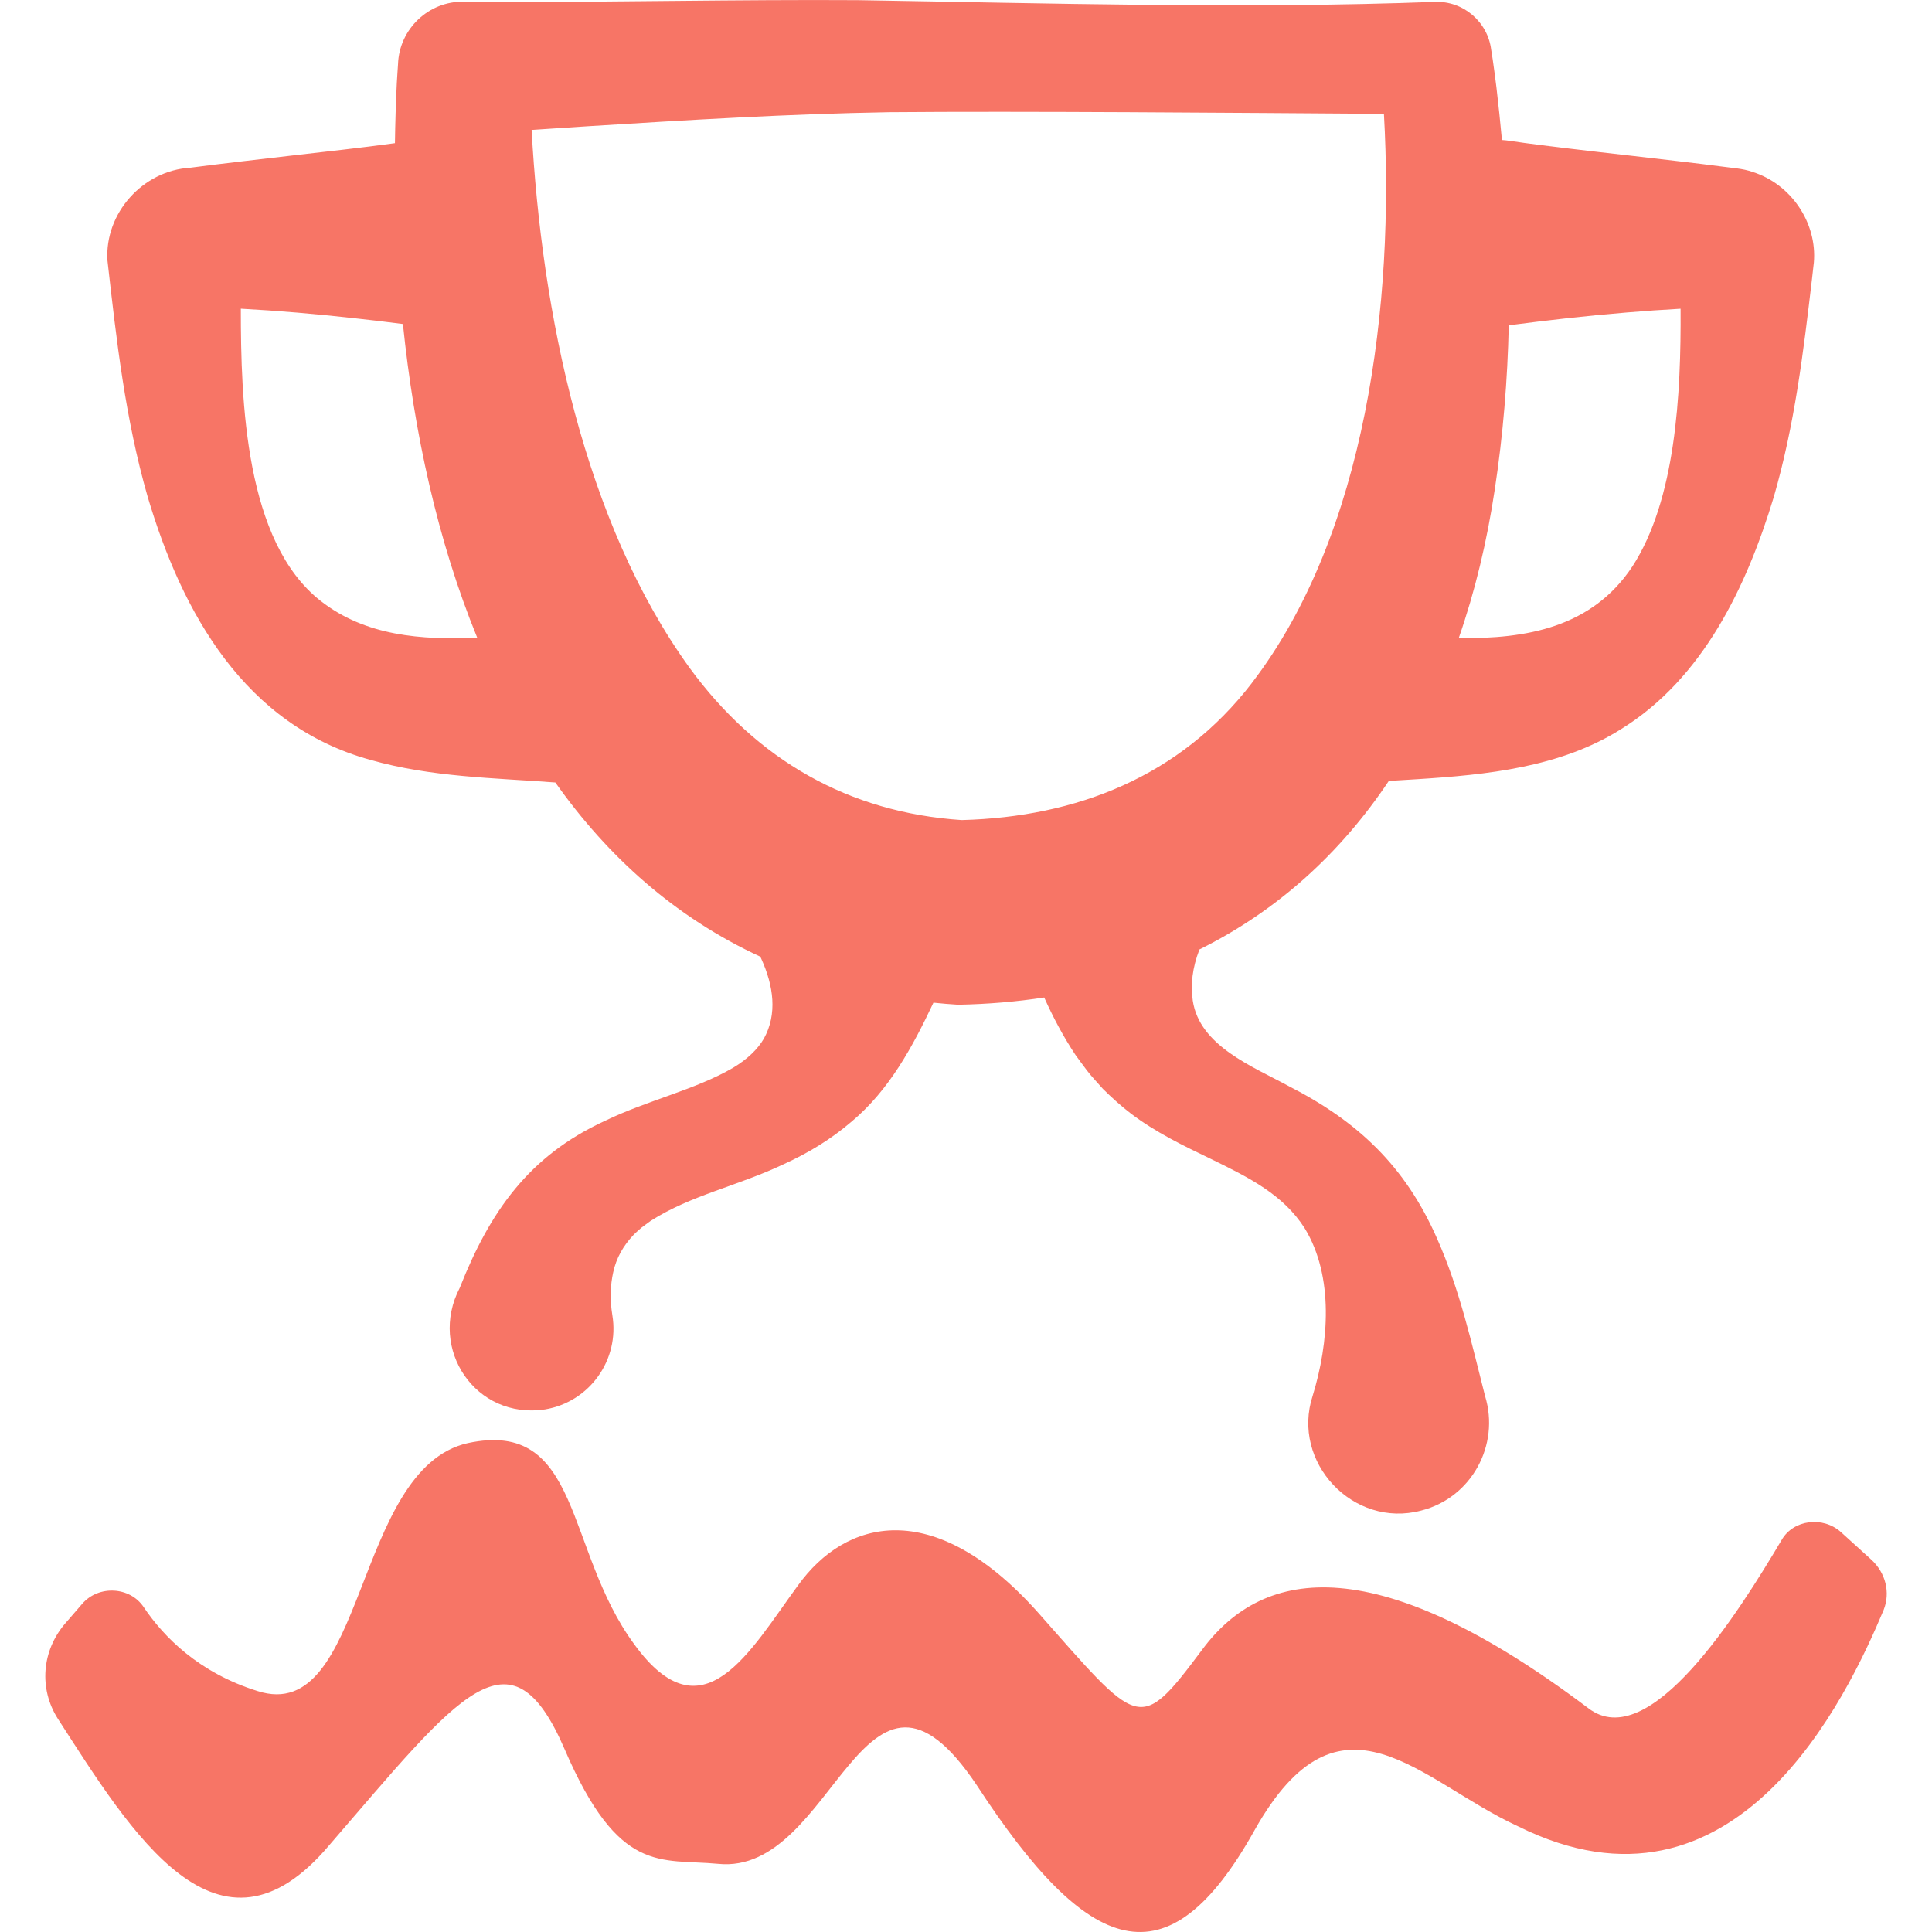
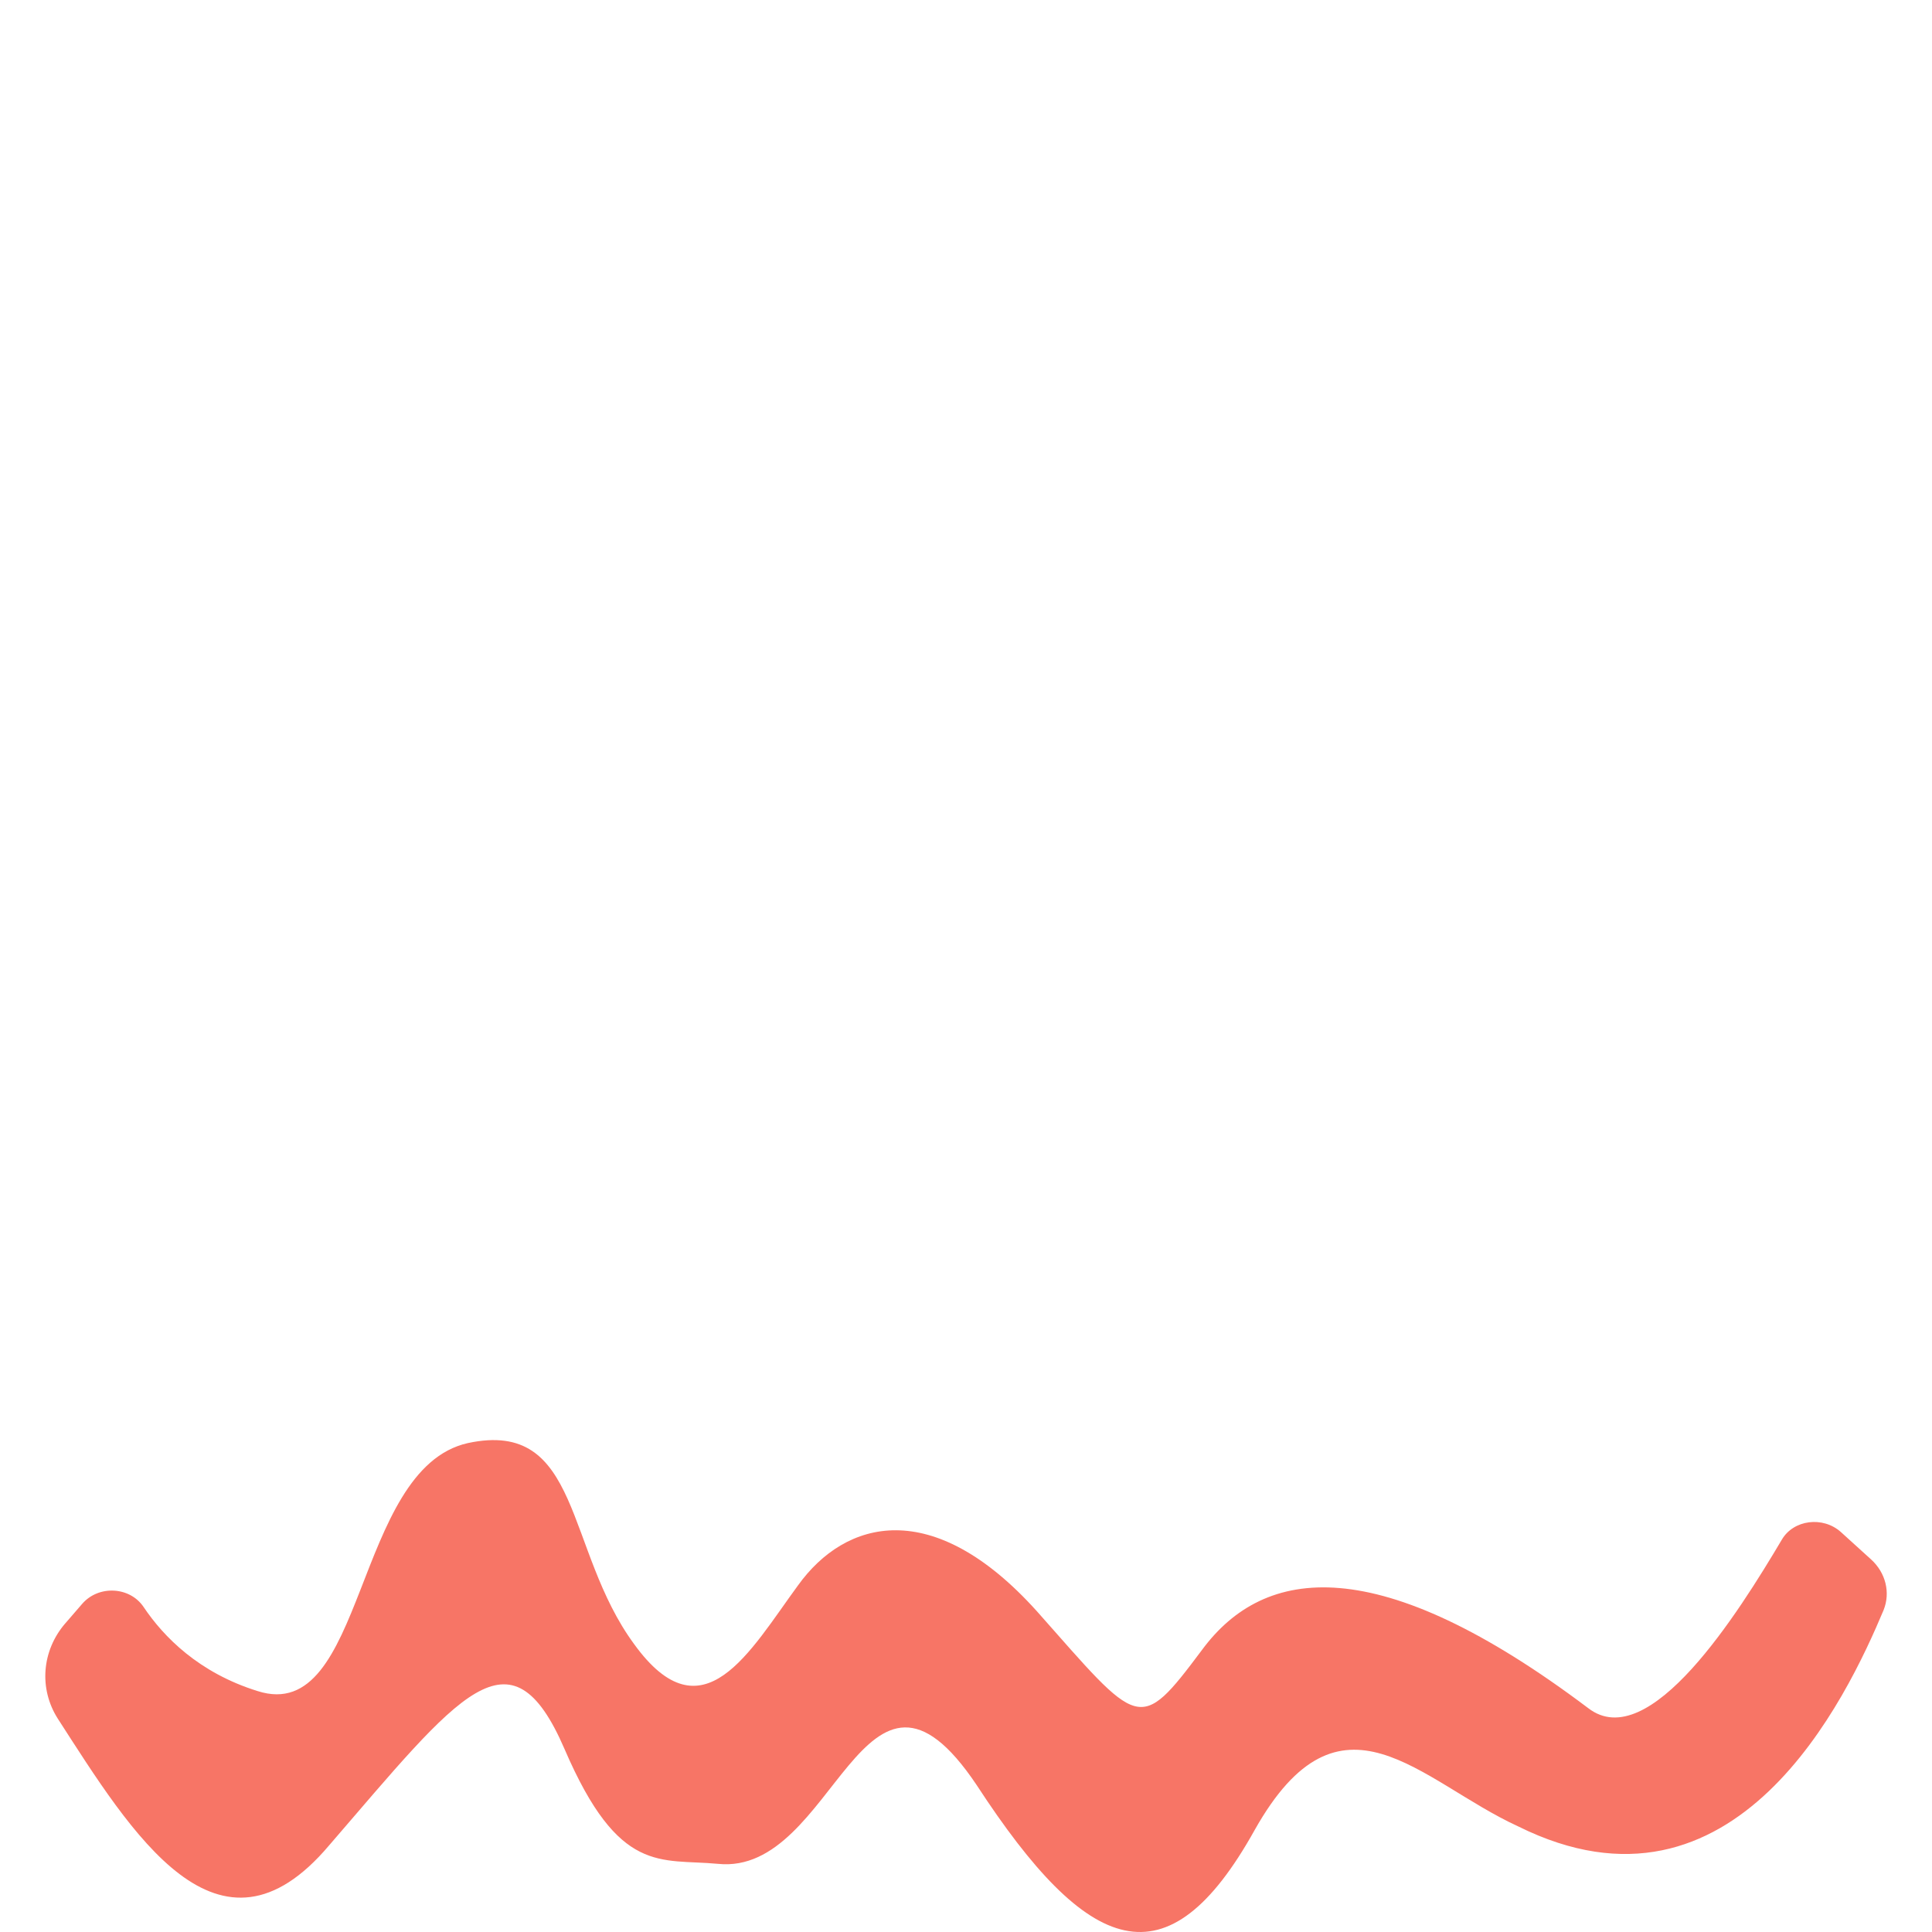
<svg xmlns="http://www.w3.org/2000/svg" id="Layer_1" data-name="Layer 1" viewBox="0 0 600 600">
  <defs>
    <style>.cls-1{fill:#f77566}</style>
  </defs>
  <path d="M20.27 504.15c-7.36 8.55-8.2 20.36-2.33 29.58 22.96 35.6 49.88 80.13 84.3 39.33 40.43-46.84 56.23-68.94 73.1-29.84 16.9 39.21 29.73 33.92 47.6 35.61 36.58 3.81 45-77.24 80.38-24.45 34.57 53.02 59.21 62.63 86.33 13.95 26.71-47.44 51.27-15.14 81.85-1.12 67.48 33.49 102.13-40.19 113.47-67.19 2.16-5.4.68-11.55-3.85-15.69-3.11-2.84-6.24-5.68-9.38-8.51-5.61-5.06-14.78-3.87-18.39 2.36-13.41 22.6-41.15 66.93-60.11 52.3-65.2-49.12-100.6-44.27-119.92-18.12-19.76 26.42-19.33 24.11-51.31-11.98-32.36-35.95-59.52-28.41-74.17-8.04-14.96 20.39-29.56 47.75-50.89 18.27-21.6-29.33-16.27-70.04-51.65-62.45-35.62 7.98-31.57 87.86-65.32 77.01-18.25-5.68-29.17-16.85-35.38-26.1-4.24-6.33-13.94-6.9-19.08-.98-1.75 2.02-3.5 4.03-5.24 6.06Z" class="cls-1" />
-   <path d="M544.3 53.4c-3.12-1.11-6.54-1.24-9.79-1.71-6.5-.88-21.78-2.6-28.49-3.39-6.29-.72-12.56-1.42-18.82-2.18-6.22-.75-12.52-1.5-18.5-2.41-.74-.11-1.5-.18-2.26-.23-.5-5.49-1.08-10.96-1.72-16.44-.18-1.76-.92-6.9-1.14-8.53l-.48-3.07C462.02 6.79 454.44.19 445.52.59c-58.9 2.21-120.13.42-179.06-.54-36.22-.23-77.23.64-113.51.6-2.24-.02-6.65-.03-8.9-.12-10.87-.24-20.07 8.43-20.44 19.39-.12 1.47-.28 4.46-.38 5.91-.3 6.13-.49 12.35-.58 18.63-10.54 1.45-21.38 2.62-31.95 3.84-8.27.96-23.55 2.71-31.63 3.79-14.75.87-26.61 14.15-25.7 28.8 2.81 24.79 5.5 49.09 12.5 73.43 10.74 36.17 30.23 70.96 69.17 81.67 18.95 5.39 38.42 5.58 57.43 7.02 16.27 23.03 37.18 41.87 63.65 54.09.11.23.21.46.32.69 3.78 8.33 5.04 17.12.79 24.76-1.93 3.33-5.15 6.4-9.5 9.02-11.76 6.87-26.71 10.15-39.81 16.5-23.72 10.87-35.83 28.32-45.14 51.88-9.89 19 4.96 41 26.46 37.76 13.86-2.3 23.23-15.41 20.93-29.26-.79-4.78-.63-9.29.25-13.26.95-4.48 3.17-8.38 6.38-11.73.61-.64 1.79-1.64 2.45-2.23.88-.64 1.97-1.48 2.87-2.11 12.51-7.97 26.88-10.76 41.12-17.5 7.7-3.5 14.72-7.71 21.26-13.32 11.72-9.83 18.95-23.27 25.39-36.91 2.52.27 5.09.48 7.68.64 9.29-.18 18.19-.94 26.72-2.25 2.75 6.14 5.96 12.2 9.71 17.84.6.88 2.86 3.86 3.48 4.71 1.27 1.75 3.65 4.21 5.07 5.86 2.52 2.5 5.65 5.34 8.47 7.49 7.79 5.97 16.72 10.24 25.14 14.29 11.82 5.77 22.38 11.07 29.01 21.45 9.2 14.98 7.51 35.75 2.49 52.06-6.74 20.61 12.57 41.25 33.7 35.64 15.59-3.94 24.55-20.31 19.83-35.61-4.16-16.24-7.7-32.67-14.99-49.09-9.9-22.38-24.58-36.17-45.85-47.05-11.36-6.2-27.77-12.5-29.92-26.59-.71-5.13-.14-10.17 2.07-15.92 24.26-12.03 43.84-29.93 58.81-52.33 2.92-.19 5.91-.37 8.96-.55 21.2-1.35 44.25-3.62 63.02-15.45 25.67-15.78 39.22-44.57 47.58-72.2 6.48-22.42 9.16-44.71 11.84-67.49l.53-4.68.07-.58c1.08-12.36-7.05-24.41-19-28.17ZM99.61 186.64c-23.53-18.36-24.82-62.1-24.82-90.77 11.69.63 23.37 1.64 35.05 2.94 5.07.54 10.09 1.15 15.29 1.82 3.46 33.6 10.72 67.19 23.07 97.4-17.41.77-34.69-.52-48.59-11.39Zm289.13 25.53c-22.25 28.94-54.3 41.56-90.07 42.51-35.12-2.34-63.58-18.66-84.43-47.16-32.84-45.33-46.05-110.41-49.14-167.18 6.26-.4 12.43-.81 17.38-1.13 31.19-1.95 62.41-3.84 93.61-4.37 41.53-.36 106.84.19 153.7.51 3.34 58.53-5.48 130.55-41.06 176.81Zm118.16-36.18c-12.55 18.9-32.92 22.47-53.87 22.16 5.03-14.44 8.75-29.89 11.19-46.18 2.58-16.95 3.96-33.94 4.34-50.94 12.4-1.62 24.31-2.97 36.62-3.98 5.59-.47 11.17-.86 16.74-1.17.17 26.64-1.5 59.32-15.02 80.12Z" class="cls-1" />
</svg>